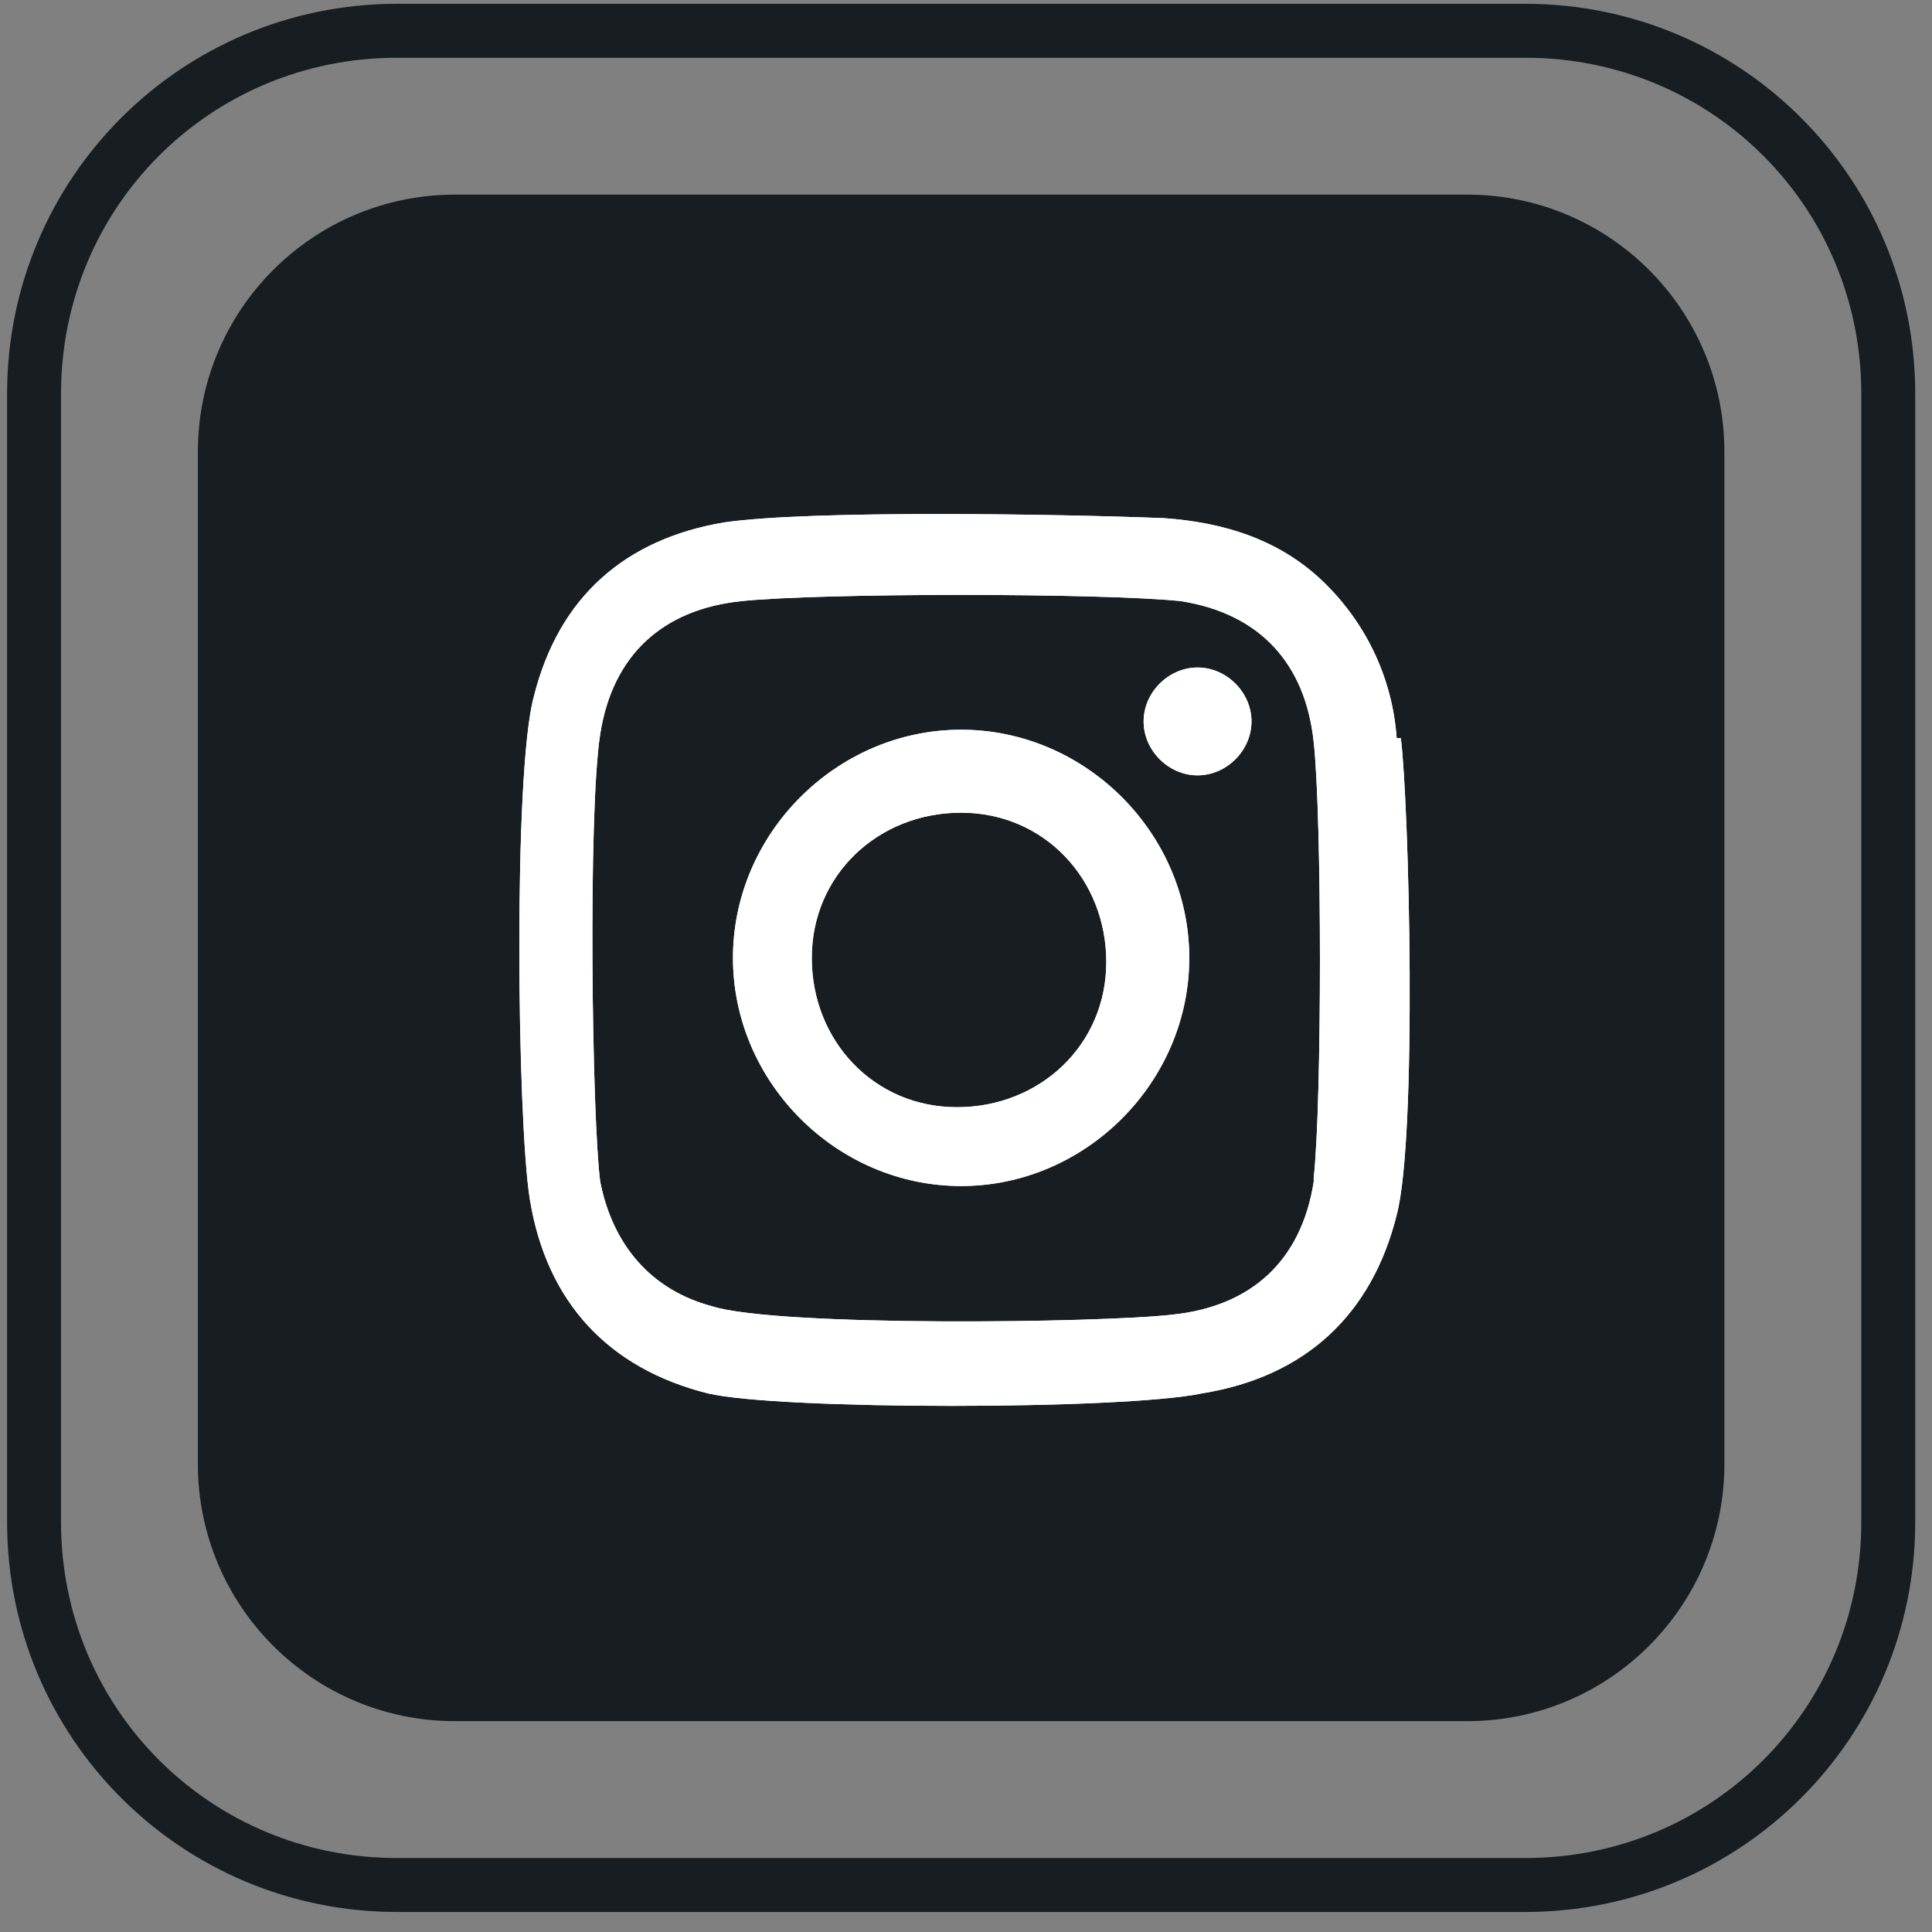
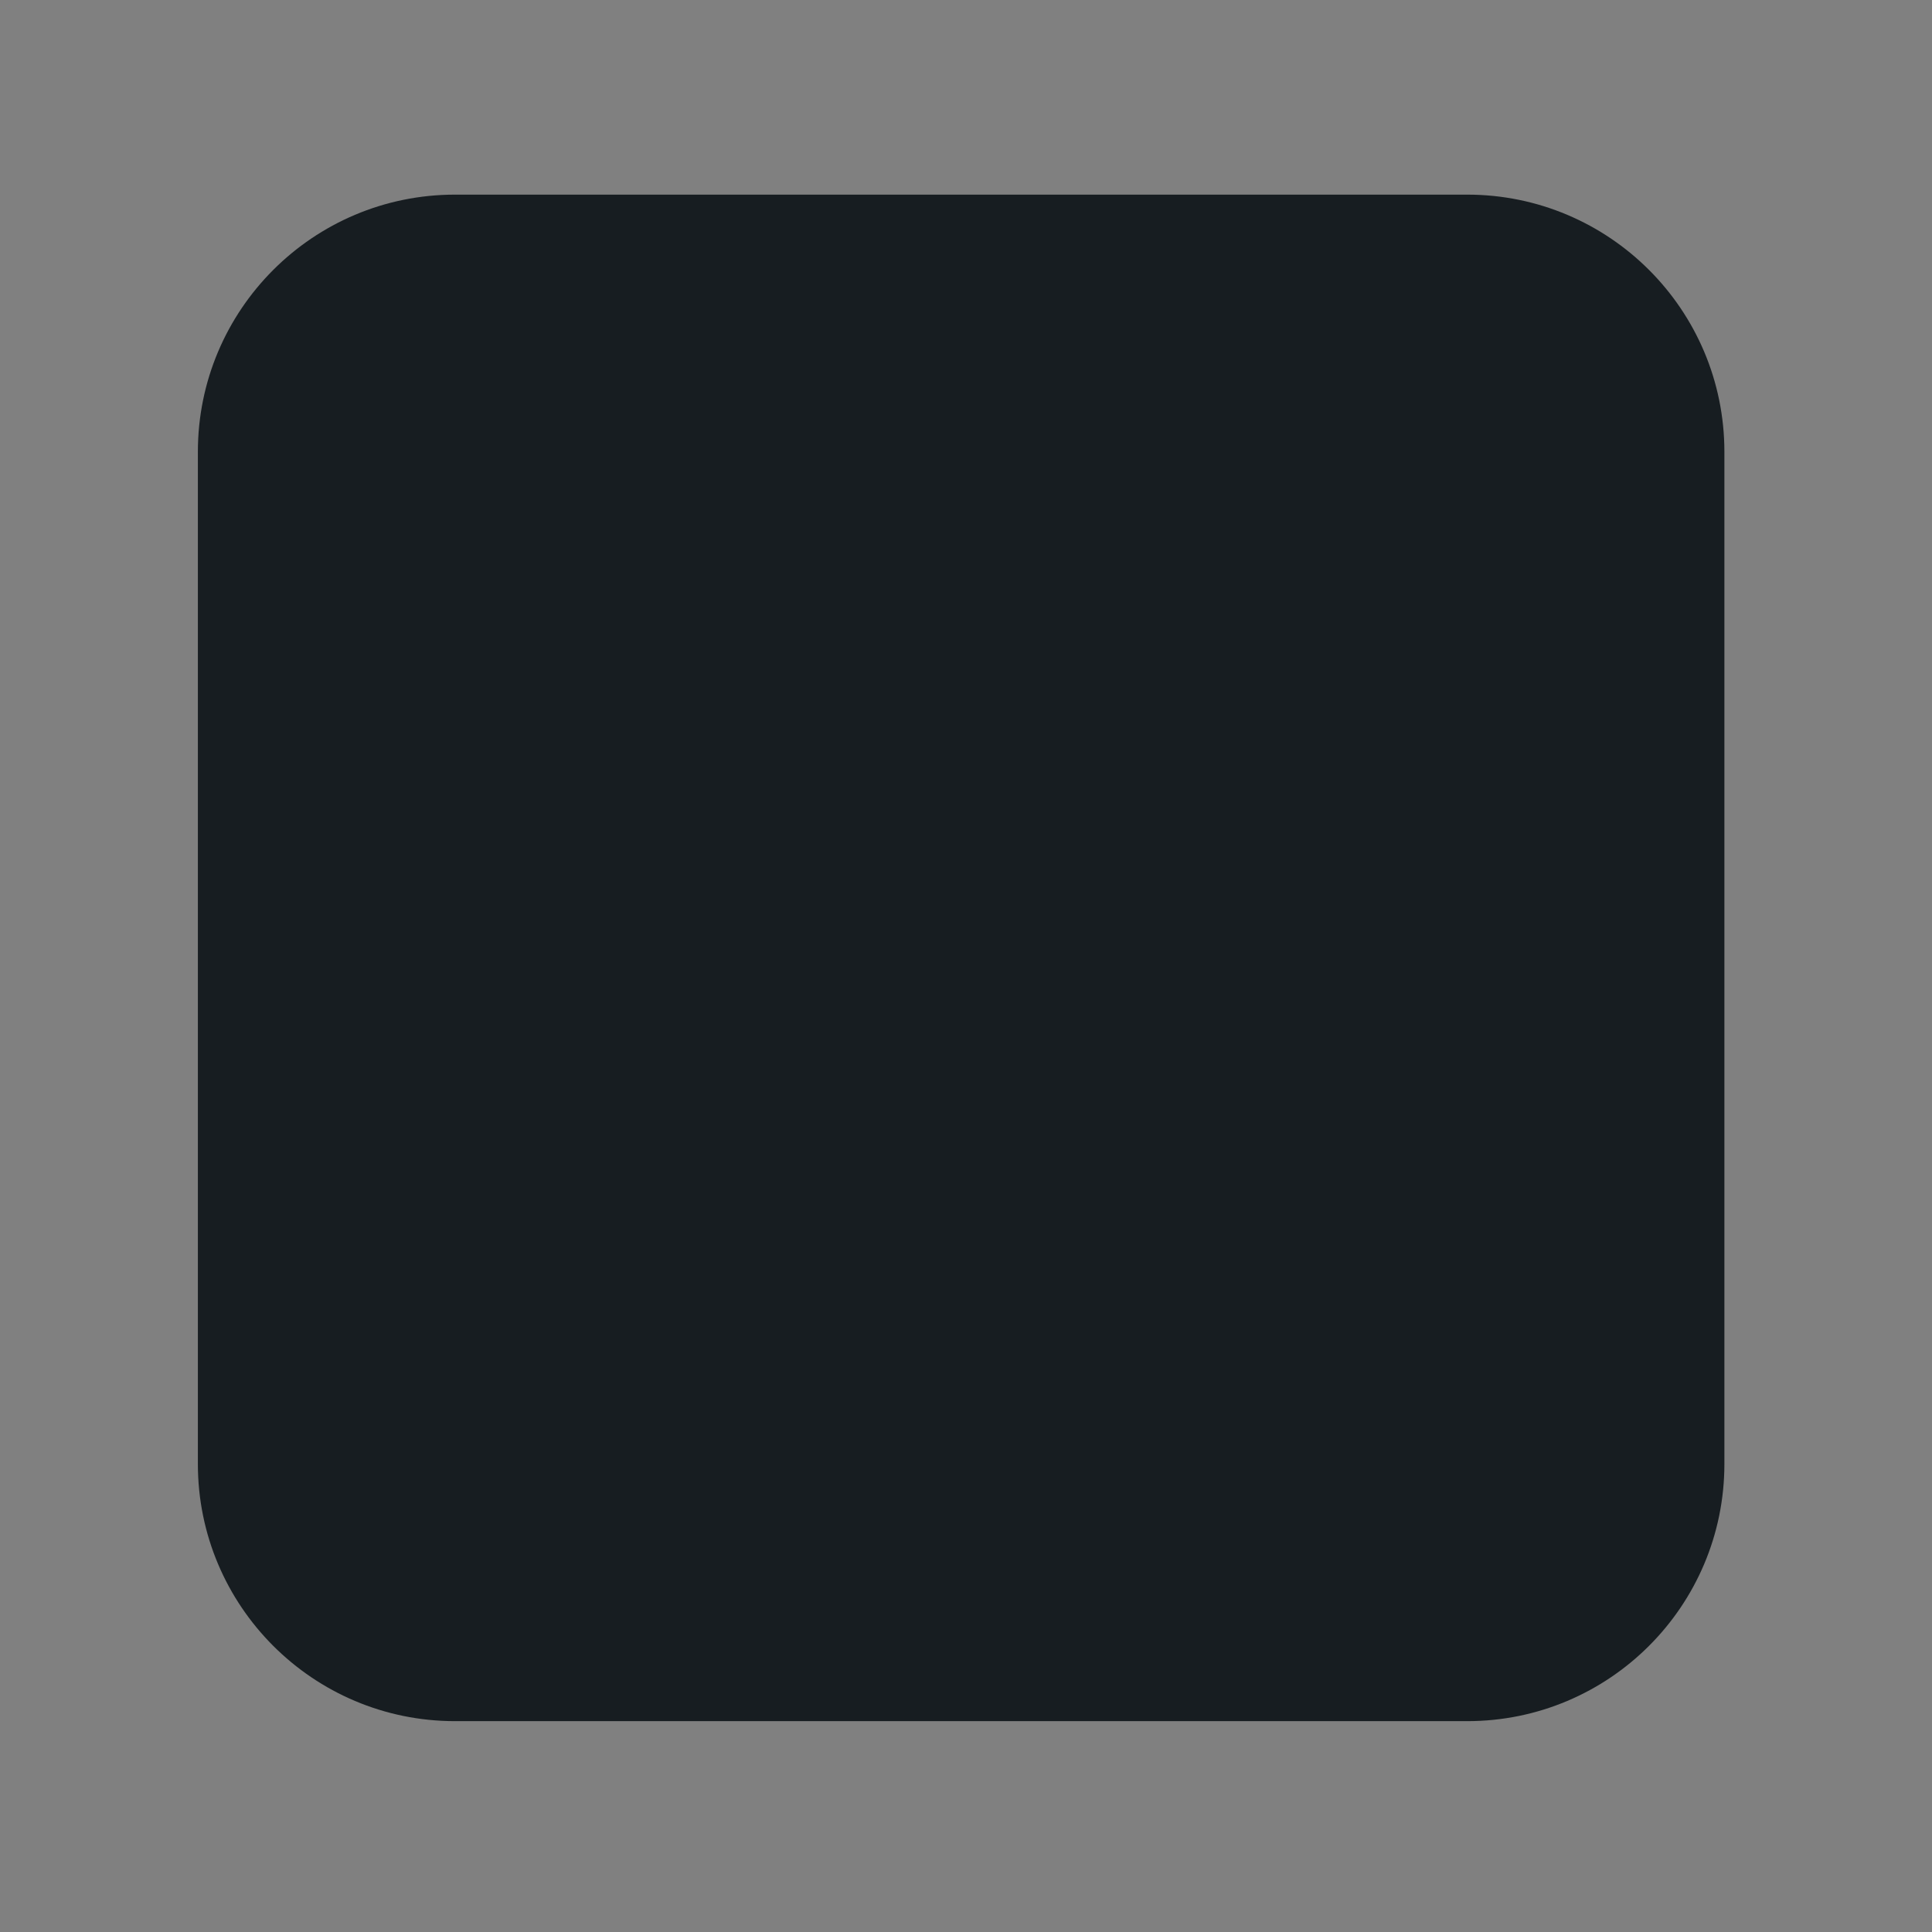
<svg xmlns="http://www.w3.org/2000/svg" width="81" height="81" viewBox="0 0 81 81" fill="none">
  <rect x="0" y="0" width="81" height="81" fill="#808080" stroke="none" />
-   <path d="M63.949 2.421C71.775 2.421 78.036 8.682 78.036 16.508V63.812C78.036 71.638 71.775 77.899 63.949 77.899H16.645C8.819 77.899 2.558 71.638 2.558 63.812V16.508C2.558 8.682 8.819 2.421 16.645 2.421H63.949ZM63.949 0.16H16.645C7.601 0.16 0.297 7.465 0.297 16.508V63.812C0.297 72.856 7.601 80.16 16.645 80.16H63.949C72.993 80.16 80.297 72.856 80.297 63.812V16.508C80.297 7.465 72.993 0.16 63.949 0.16Z" fill="#171D21" />
  <path d="M61.513 8.16H19.078C13.123 8.16 8.296 12.988 8.296 18.943V61.377C8.296 67.333 13.123 72.16 19.078 72.16H61.513C67.468 72.16 72.296 67.333 72.296 61.377V18.943C72.296 12.988 67.468 8.16 61.513 8.16Z" fill="#171D21" />
-   <path d="M58.556 30.942C58.382 28.507 57.339 26.246 55.599 24.507C53.687 22.594 51.252 21.899 48.817 21.725C44.469 21.551 34.034 21.377 30.382 21.899C26.208 22.594 23.426 25.029 22.382 29.203C21.513 32.333 21.686 46.942 22.208 50.246C22.904 54.594 25.513 57.377 29.686 58.42C32.643 59.116 47.078 59.116 50.382 58.42C54.73 57.725 57.513 55.116 58.556 50.942C59.426 47.638 59.078 33.725 58.73 30.942H58.556ZM55.078 49.551C54.556 52.855 52.469 54.768 49.165 55.116C46.208 55.464 32.643 55.638 29.86 54.768C27.252 54.072 25.686 52.16 25.165 49.551C24.817 46.942 24.643 34.072 25.165 30.768C25.686 27.464 27.773 25.551 31.078 25.203C34.382 24.855 46.208 24.855 49.513 25.203C52.817 25.725 54.73 27.812 55.078 31.116C55.426 34.246 55.426 46.246 55.078 49.377V49.551ZM40.295 30.594C35.078 30.594 30.73 34.942 30.73 40.16C30.73 45.377 35.078 49.725 40.295 49.725C45.513 49.725 49.86 45.377 49.86 40.16C49.86 34.942 45.513 30.594 40.295 30.594ZM40.121 46.42C36.643 46.42 34.034 43.638 34.034 40.16C34.034 36.681 36.817 34.072 40.295 34.072C43.773 34.072 46.382 36.855 46.382 40.333C46.382 43.812 43.599 46.42 40.121 46.42ZM52.469 30.246C52.469 31.464 51.426 32.507 50.208 32.507C48.991 32.507 47.947 31.464 47.947 30.246C47.947 29.029 48.991 27.986 50.208 27.986C51.426 27.986 52.469 29.029 52.469 30.246Z" fill="white" />
-   <path d="M58.556 30.942C58.382 28.507 57.339 26.246 55.599 24.507C53.687 22.594 51.252 21.899 48.817 21.725C44.469 21.551 34.034 21.377 30.382 21.899C26.208 22.594 23.426 25.029 22.382 29.203C21.513 32.333 21.686 46.942 22.208 50.246C22.904 54.594 25.513 57.377 29.686 58.42C32.643 59.116 47.078 59.116 50.382 58.42C54.73 57.725 57.513 55.116 58.556 50.942C59.426 47.638 59.078 33.725 58.73 30.942H58.556ZM55.078 49.551C54.556 52.855 52.469 54.768 49.165 55.116C46.208 55.464 32.643 55.638 29.86 54.768C27.252 54.072 25.686 52.16 25.165 49.551C24.817 46.942 24.643 34.072 25.165 30.768C25.686 27.464 27.773 25.551 31.078 25.203C34.382 24.855 46.208 24.855 49.513 25.203C52.817 25.725 54.73 27.812 55.078 31.116C55.426 34.246 55.426 46.246 55.078 49.377V49.551ZM40.295 30.594C35.078 30.594 30.73 34.942 30.73 40.16C30.73 45.377 35.078 49.725 40.295 49.725C45.513 49.725 49.86 45.377 49.86 40.16C49.86 34.942 45.513 30.594 40.295 30.594ZM40.121 46.42C36.643 46.42 34.034 43.638 34.034 40.16C34.034 36.681 36.817 34.072 40.295 34.072C43.773 34.072 46.382 36.855 46.382 40.333C46.382 43.812 43.599 46.42 40.121 46.42ZM52.469 30.246C52.469 31.464 51.426 32.507 50.208 32.507C48.991 32.507 47.947 31.464 47.947 30.246C47.947 29.029 48.991 27.986 50.208 27.986C51.426 27.986 52.469 29.029 52.469 30.246Z" fill="white" />
</svg>